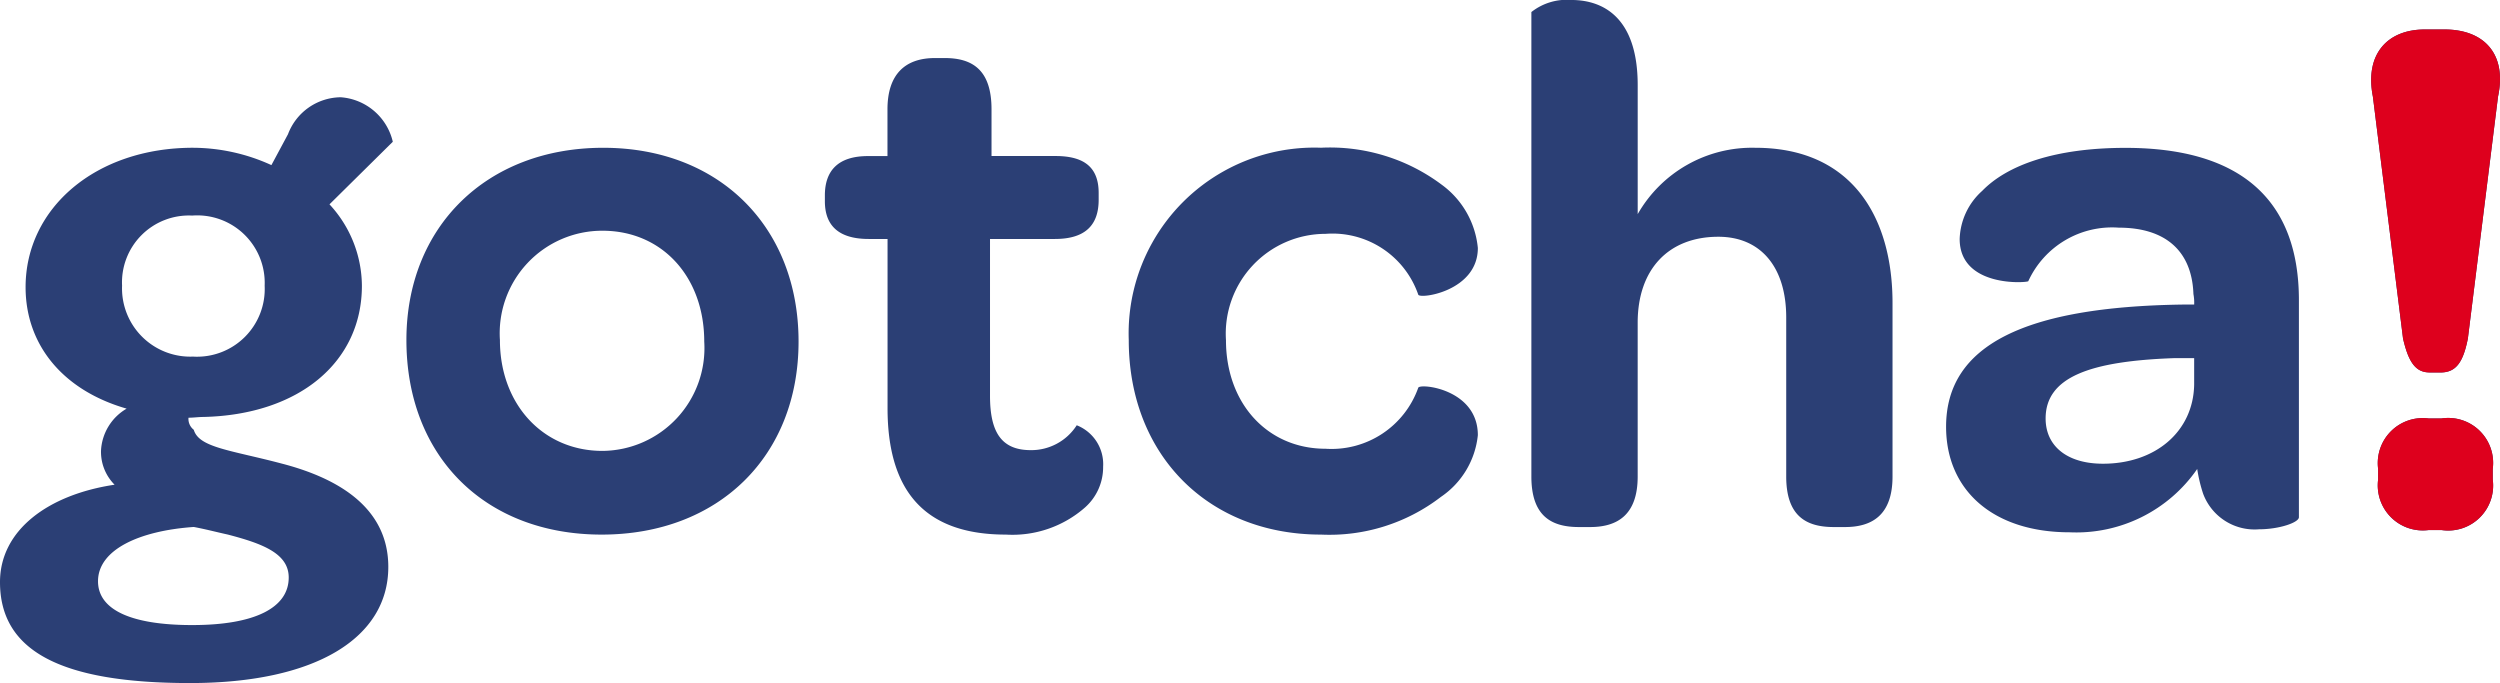
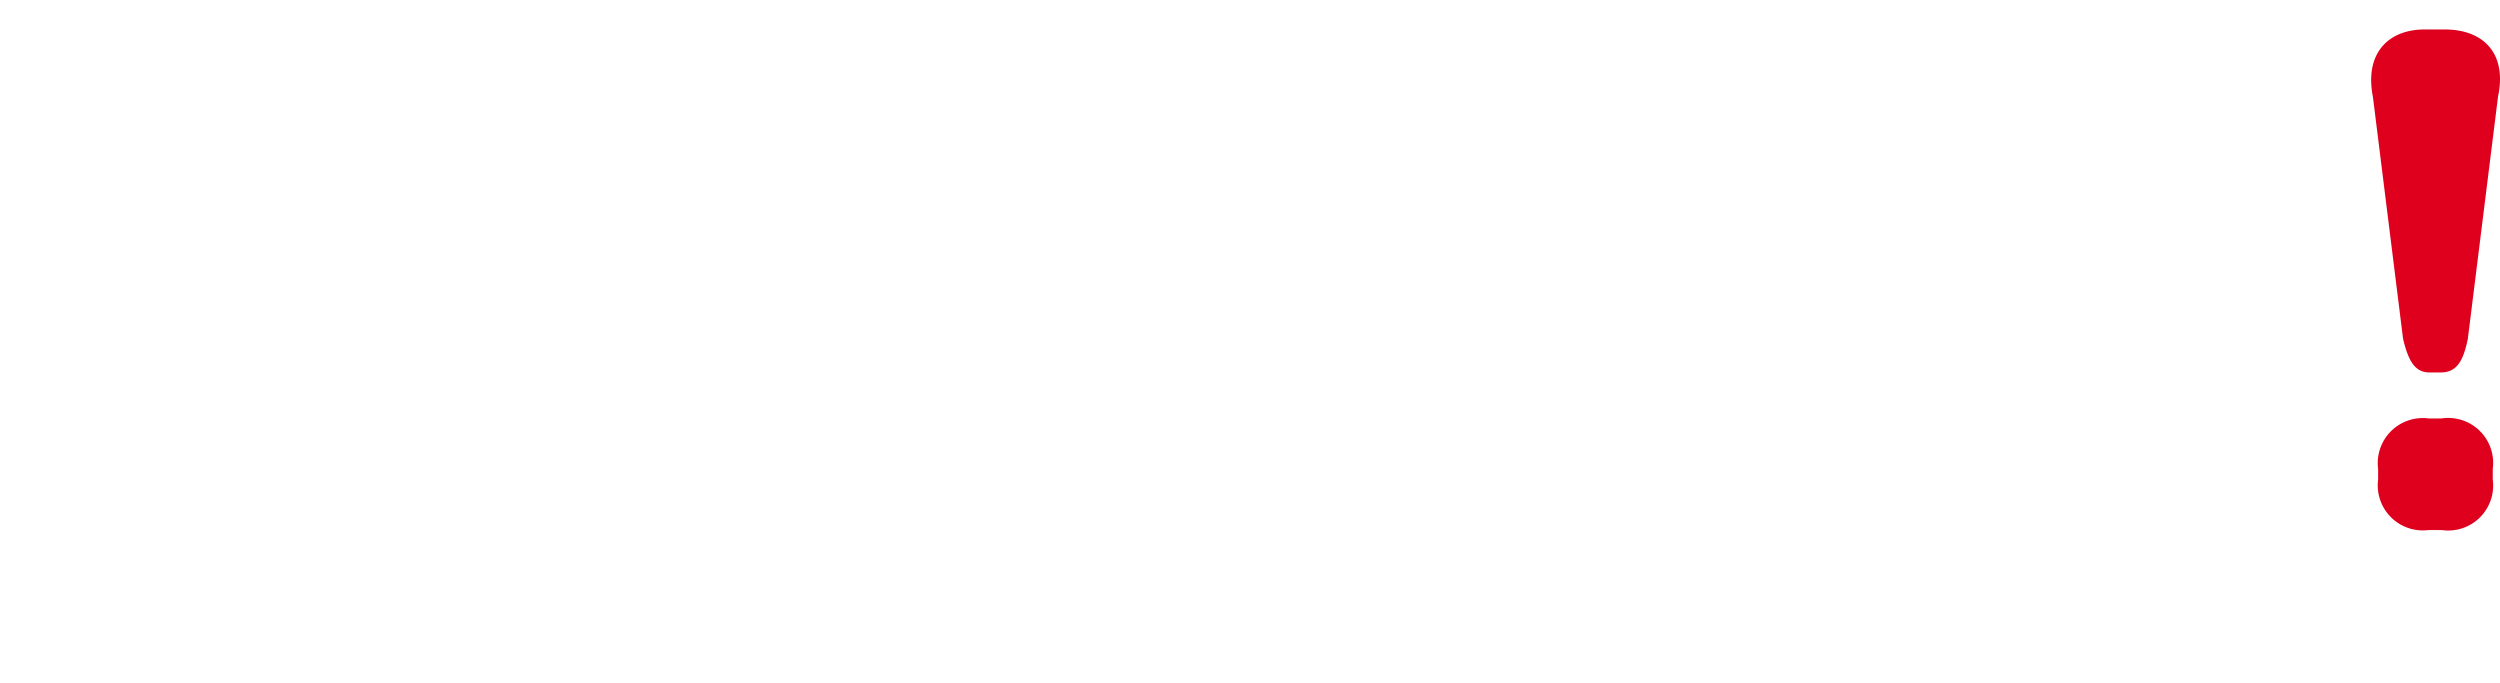
<svg xmlns="http://www.w3.org/2000/svg" width="125.539" height="34.304" viewBox="0 0 125.539 34.304">
  <g>
-     <path fill="#2b3f75" d="M9.241-35.2c6.323 0 9.958-2.272 9.958-5.831 0-3.1-2.726-4.506-5.339-5.187-2.575-.682-4.165-.8-4.43-1.7a.692.692 0 0 1-.265-.606c.265 0 .492-.038.757-.038 4.809-.114 7.951-2.764 7.951-6.588a6.057 6.057 0 0 0-1.628-4.089l3.18-3.143a2.9 2.9 0 0 0-2.613-2.234 2.862 2.862 0 0 0-2.65 1.855l-.833 1.552a9.533 9.533 0 0 0-3.938-.871c-4.884 0-8.406 3.029-8.406 7 0 2.915 1.893 5.187 5.074 6.1a2.588 2.588 0 0 0-1.287 2.12 2.337 2.337 0 0 0 .682 1.7C2.123-44.662-.3-42.882-.3-40.27c0 3.408 2.953 5.07 9.541 5.07zm.189-16.395a3.429 3.429 0 0 1-3.6-3.559 3.359 3.359 0 0 1 3.521-3.521 3.389 3.389 0 0 1 3.639 3.525 3.4 3.4 0 0 1-3.559 3.559zm-.075 13.483c-3.143 0-4.733-.8-4.733-2.2 0-1.59 2.082-2.537 4.809-2.726.606.114 1.174.265 1.7.379 1.742.454 3.067.947 3.067 2.158.002 1.518-1.698 2.389-4.843 2.389zm10.753-14.312c0 5.831 3.938 9.769 9.806 9.769s9.886-3.938 9.886-9.693-3.976-9.731-9.806-9.731c-5.872 0-9.886 3.979-9.886 9.655zm14.956.076a5.163 5.163 0 0 1-5.111 5.49c-2.991 0-5.149-2.347-5.149-5.566a5.149 5.149 0 0 1 5.149-5.49c2.991 0 5.111 2.314 5.111 5.566zm15.145 9.693a5.521 5.521 0 0 0 3.976-1.363 2.7 2.7 0 0 0 .909-2.045 2.1 2.1 0 0 0-1.325-2.082 2.71 2.71 0 0 1-2.31 1.249c-1.477 0-2.045-.909-2.045-2.726V-57.5h3.256c1.515 0 2.2-.682 2.2-1.969v-.341c0-1.212-.644-1.855-2.158-1.855H49.49v-2.345c0-1.969-.947-2.575-2.347-2.575h-.493c-1.515 0-2.385.833-2.385 2.575v2.348h-.985c-1.477 0-2.158.719-2.158 1.969v.3c0 1.212.682 1.893 2.2 1.893h.947v8.481c-.004 4.206 1.889 6.364 5.94 6.364zm6.172-9.769c0 5.755 3.976 9.769 9.655 9.769a9.18 9.18 0 0 0 6.02-1.893 4.268 4.268 0 0 0 1.855-3.1c0-2.31-2.878-2.613-2.991-2.385a4.618 4.618 0 0 1-4.657 3.067c-2.915 0-5-2.272-5-5.452a5.011 5.011 0 0 1 5-5.339A4.554 4.554 0 0 1 70.92-54.7c.114.227 2.991-.189 2.991-2.347a4.456 4.456 0 0 0-1.817-3.18 9.36 9.36 0 0 0-6.058-1.855 9.328 9.328 0 0 0-9.655 9.658zm31.464-9.655a6.612 6.612 0 0 0-5.907 3.332v-6.475c0-3.446-1.78-4.279-3.332-4.279a2.868 2.868 0 0 0-2.007.606v23.324c0 1.969.984 2.537 2.385 2.537h.568c1.363 0 2.385-.606 2.385-2.537v-7.724c0-2.688 1.552-4.316 4.051-4.316 2.12 0 3.408 1.515 3.408 4.051v7.989c0 1.969.984 2.537 2.385 2.537h.568c1.363 0 2.385-.606 2.385-2.537v-8.708c.002-4.321-2.043-7.8-6.889-7.8zm9.579 14.009c0 3.18 2.348 5.3 6.21 5.3a7.383 7.383 0 0 0 6.4-3.18 7.565 7.565 0 0 0 .3 1.249 2.757 2.757 0 0 0 2.8 1.78c1.022 0 2.007-.341 2.007-.606v-10.9c0-4.96-2.84-7.648-8.708-7.648-3.559 0-5.944.871-7.194 2.158a3.38 3.38 0 0 0-1.133 2.417c0 2.461 3.408 2.2 3.446 2.12a4.629 4.629 0 0 1 4.544-2.688c2.348 0 3.673 1.174 3.748 3.332a2.329 2.329 0 0 1 .038.53h-.606c-7.838.116-11.852 2.006-11.852 6.136zm12.457-2.12c-.038 2.347-1.931 3.976-4.581 3.976-1.78 0-2.878-.871-2.878-2.272 0-2.082 2.234-2.878 6.437-3.029h1.022zm11.813-.606h.568c.8 0 1.136-.568 1.363-1.7l1.515-12.154c.454-2.12-.682-3.37-2.688-3.37h-.984c-1.893 0-3.029 1.249-2.613 3.37l1.514 12.15c.265 1.136.606 1.7 1.325 1.7zm-.038 7.913h.644a2.259 2.259 0 0 0 2.575-2.537v-.53a2.259 2.259 0 0 0-2.575-2.537h-.644a2.263 2.263 0 0 0-2.537 2.537v.53a2.263 2.263 0 0 0 2.537 2.538z" transform="translate(.3 69.5)" />
    <path fill="#de001d" d="M114.786-50.881h.568c.8 0 1.136-.568 1.363-1.7l1.515-12.154c.454-2.12-.682-3.37-2.688-3.37h-.984c-1.893 0-3.029 1.249-2.613 3.37l1.515 12.154c.264 1.132.605 1.7 1.324 1.7zm-.038 7.913h.644a2.259 2.259 0 0 0 2.575-2.537v-.53a2.259 2.259 0 0 0-2.575-2.537h-.644a2.263 2.263 0 0 0-2.537 2.537v.53a2.263 2.263 0 0 0 2.538 2.537z" transform="translate(7.208 69.584)" />
  </g>
</svg>